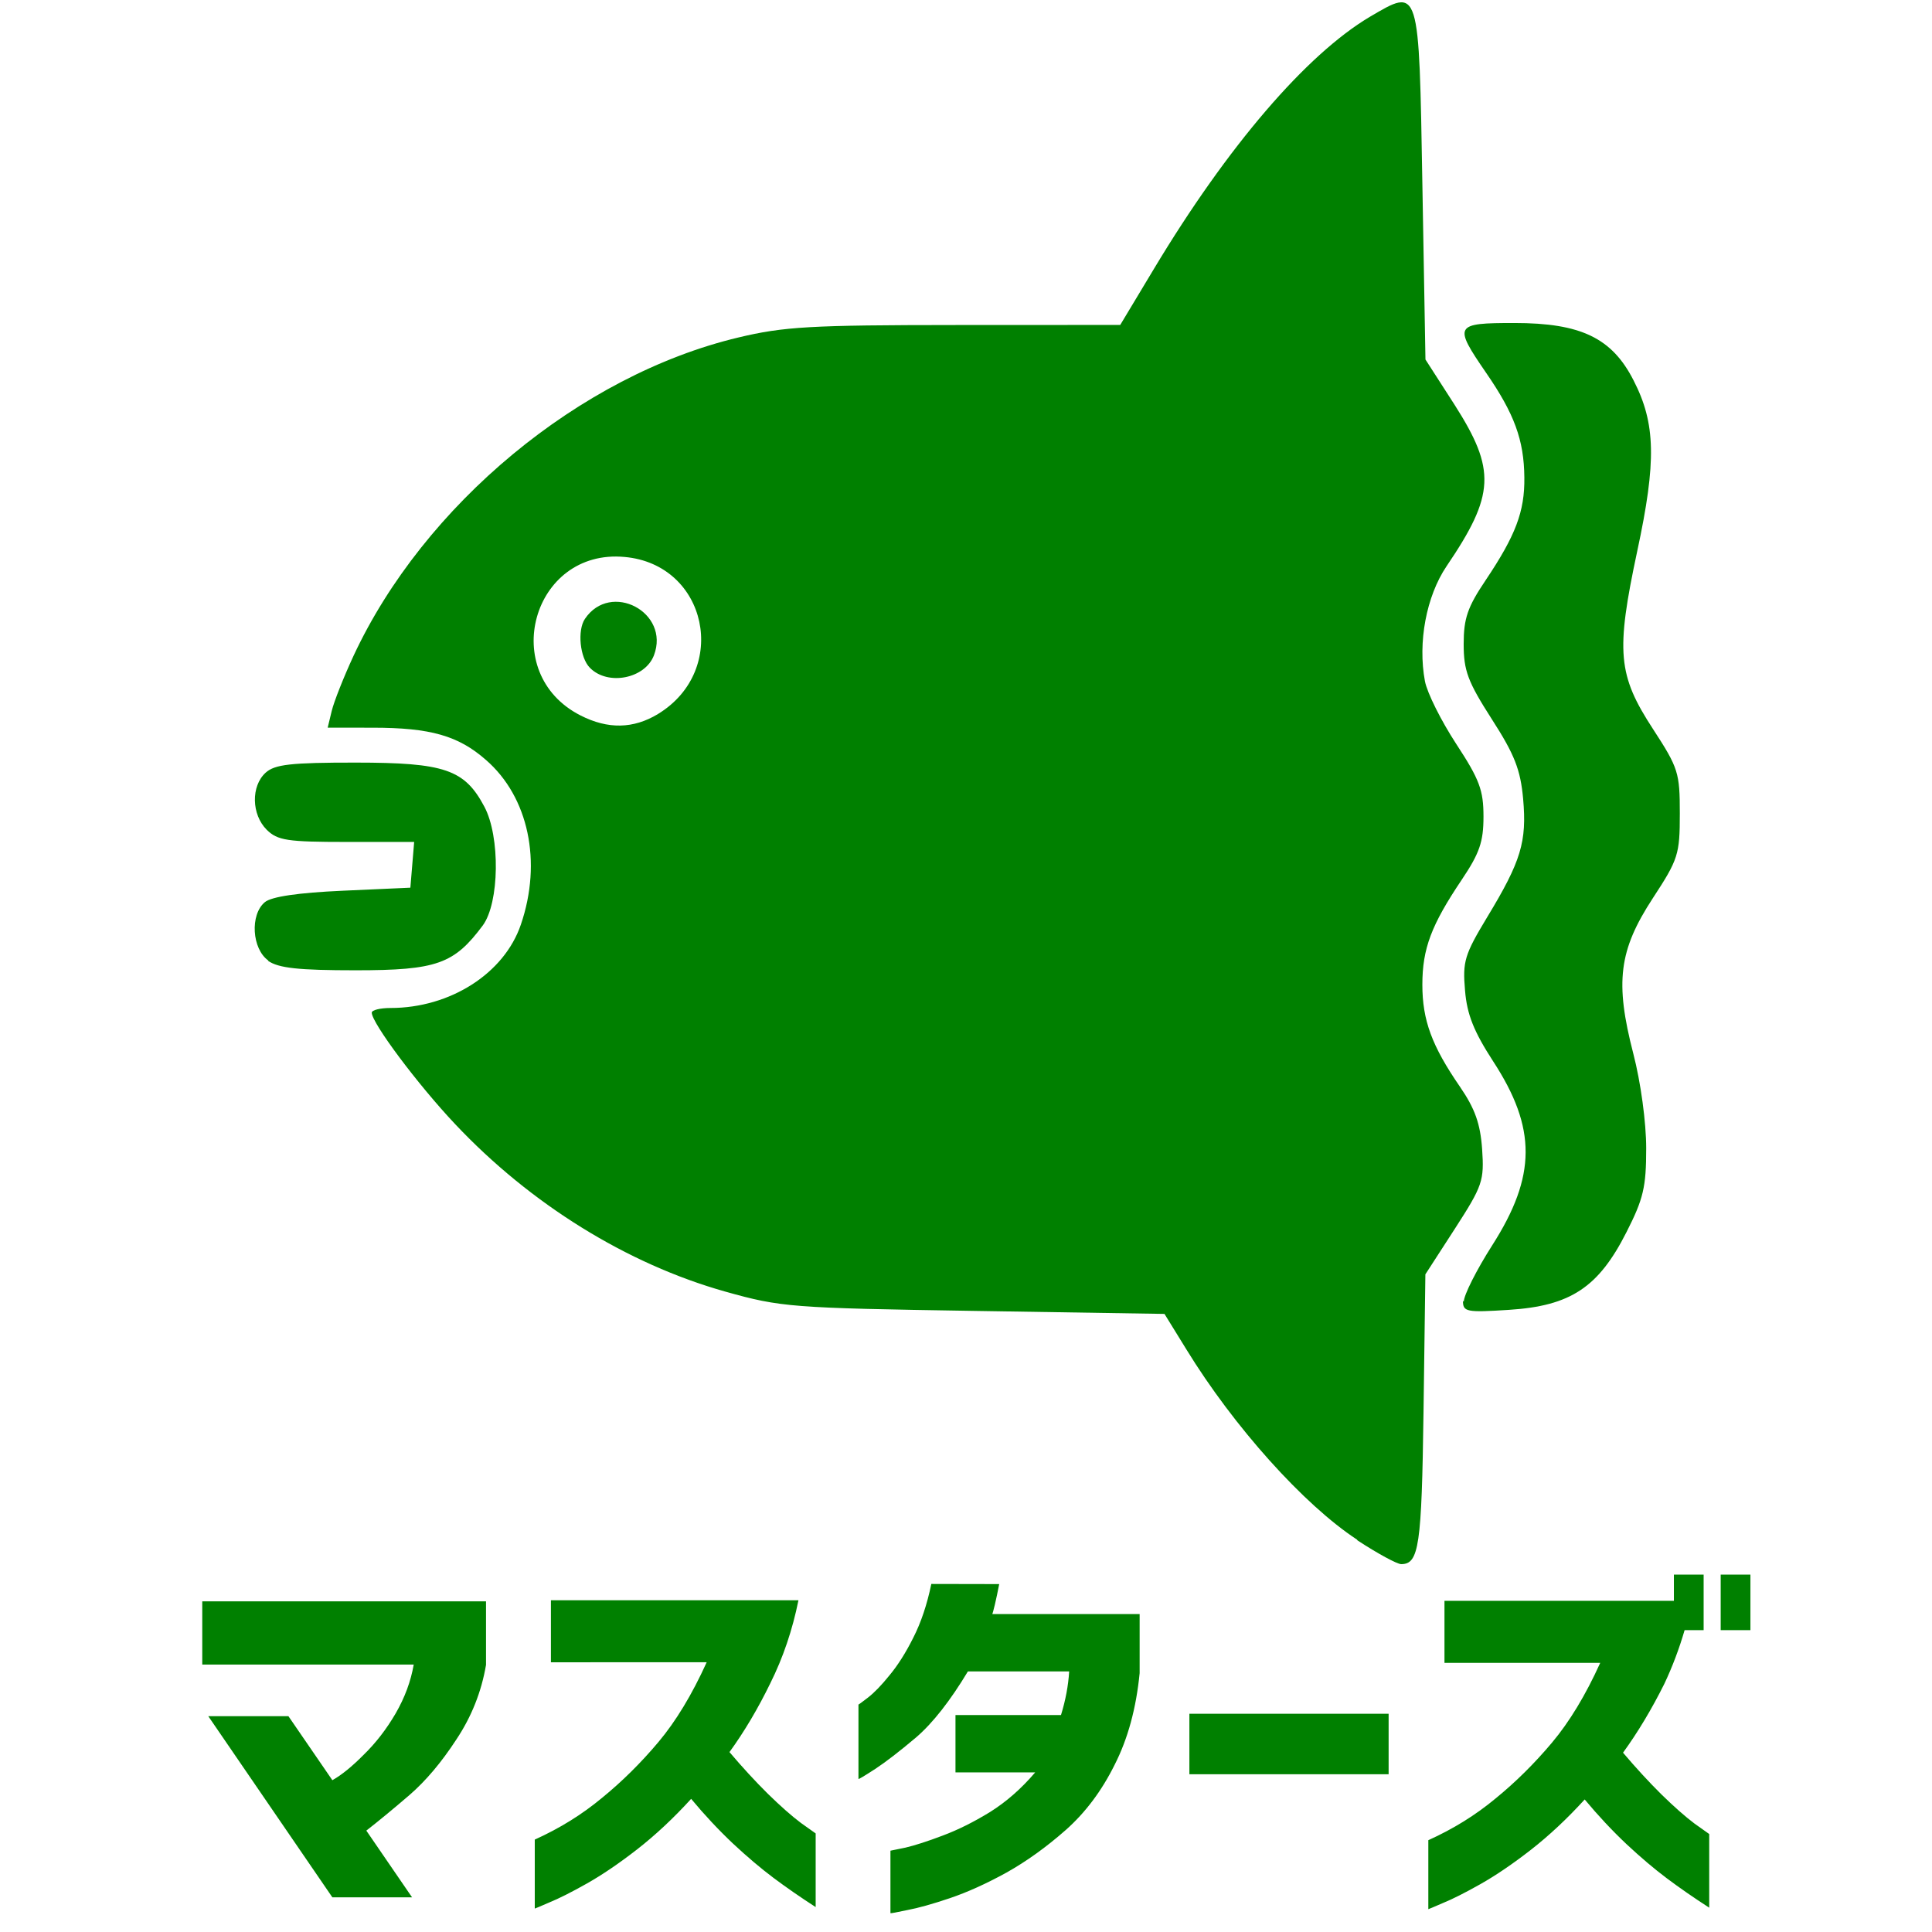
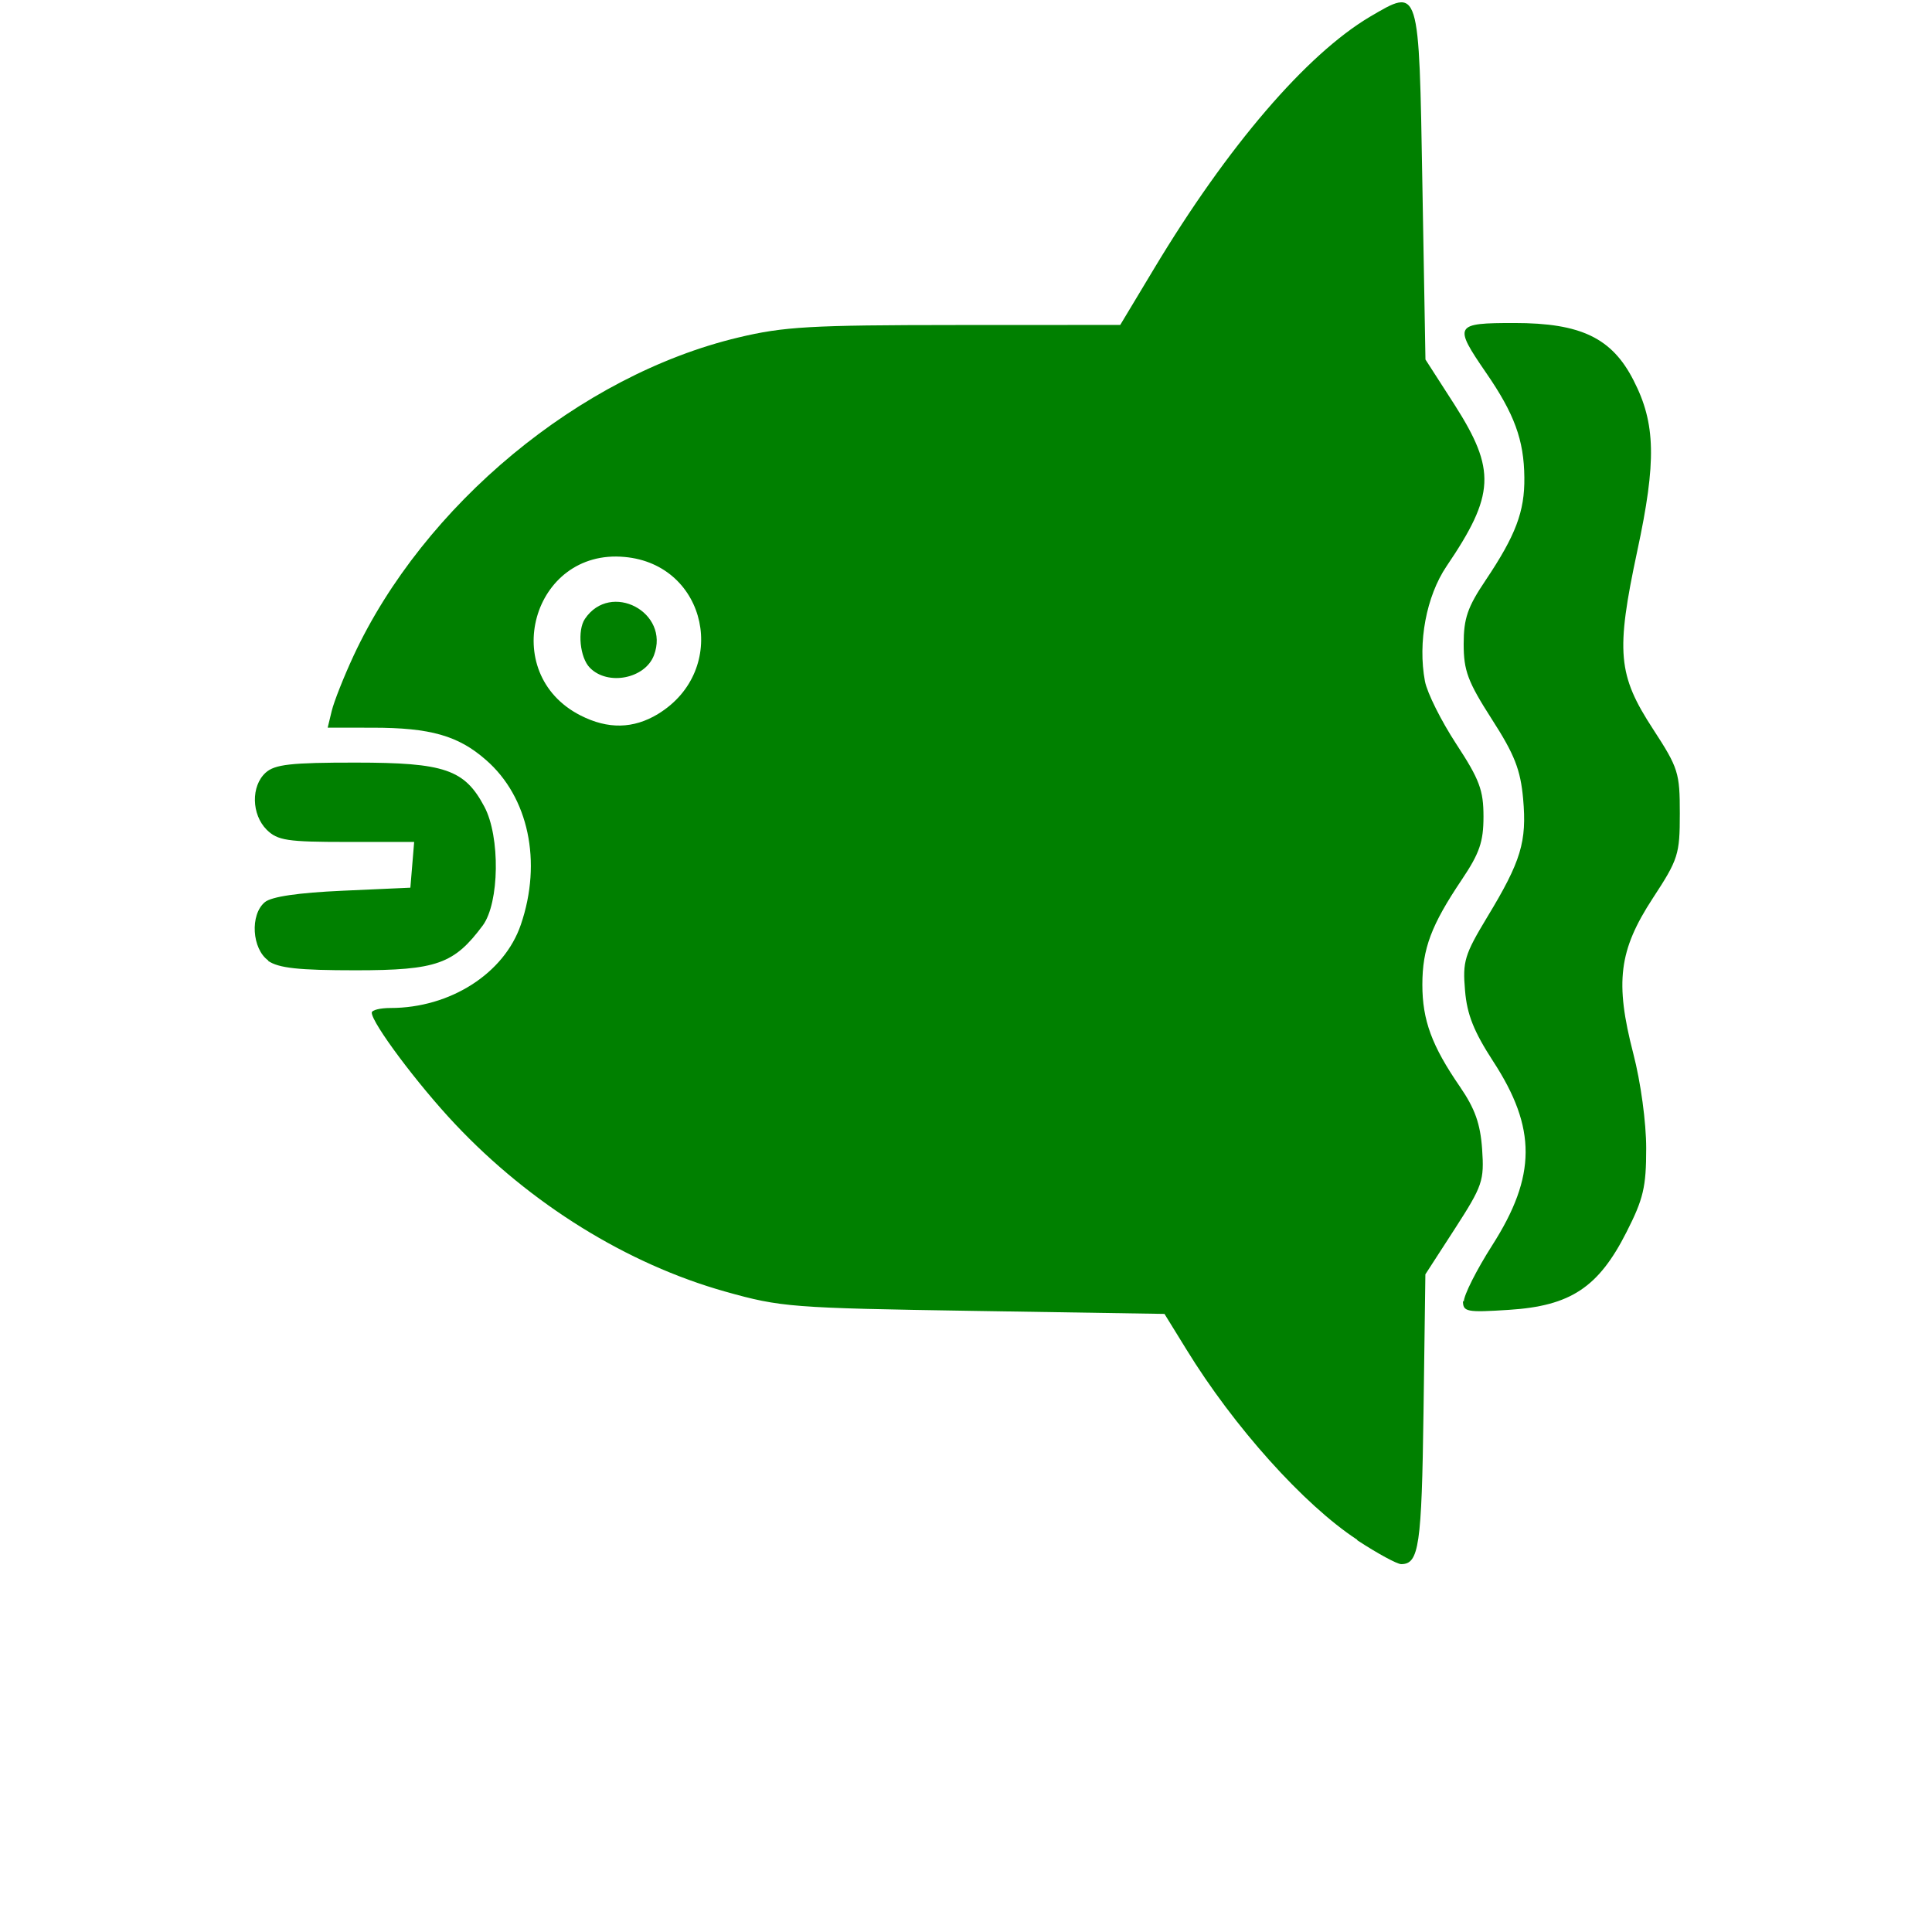
<svg xmlns="http://www.w3.org/2000/svg" id="masters" width="256" height="256" version="1.1" viewBox="0 0 128 128" fill="green">
  <path d="m89.9 102c-3.52-2.31-8.16-7.48-11.3-12.6l-1.45-2.35-12.6-0.199c-12.1-0.191-12.8-0.24-16.5-1.28-6.5-1.83-12.9-5.79-17.9-11.1-2.49-2.64-5.52-6.7-5.52-7.38 0-0.17 0.556-0.309 1.24-0.309 3.96 0 7.54-2.29 8.64-5.53 1.42-4.16 0.506-8.45-2.31-10.9-1.83-1.61-3.68-2.14-7.51-2.14l-2.98-0.002 0.268-1.11c0.147-0.611 0.795-2.25 1.44-3.64 4.65-10 15-18.6 25.5-21.1 3.01-0.722 4.78-0.822 14.4-0.827l10.9-0.005 2.23-3.71c4.88-8.13 10.1-14.2 14.3-16.7 3.32-1.94 3.26-2.16 3.49 11.2l0.202 11.5 1.93 3c2.75 4.31 2.68 5.96-0.535 10.7-1.34 1.99-1.91 5.04-1.43 7.61 0.146 0.775 1.08 2.64 2.08 4.17 1.54 2.35 1.8 3.06 1.8 4.8 0 1.68-0.261 2.43-1.45 4.2-2 2.98-2.6 4.54-2.6 6.94 0 2.35 0.625 4.05 2.49 6.76 1 1.46 1.35 2.45 1.47 4.14 0.143 2.09 0.032 2.42-1.8 5.26l-1.96 3.03-0.123 9.1c-0.121 8.9-0.301 10.1-1.48 10.1-0.272 0-1.57-0.706-2.89-1.57zm-46.3-54.7c4.75-2.9 3.27-9.91-2.22-10.4-6.11-0.569-8.41 7.7-2.92 10.5 1.82 0.926 3.5 0.893 5.14-0.098zm-4.52-3.06c-0.66-0.66-0.842-2.48-0.326-3.24 1.7-2.52 5.66-0.437 4.57 2.42-0.589 1.54-3.04 2.03-4.23 0.835zm57.9 42c0-0.434 0.847-2.11 1.88-3.73 2.94-4.6 2.95-7.77 0.062-12.2-1.27-1.96-1.73-3.09-1.86-4.69-0.167-1.93-0.031-2.37 1.47-4.86 2.25-3.71 2.63-5 2.38-7.83-0.176-1.94-0.567-2.94-2.08-5.29-1.59-2.48-1.86-3.21-1.86-4.97 0-1.7 0.258-2.45 1.45-4.22 1.99-2.97 2.6-4.56 2.57-6.82-0.023-2.48-0.663-4.22-2.54-6.94-2.17-3.16-2.09-3.29 1.88-3.29 4.4 0 6.47 0.989 7.9 3.81 1.46 2.84 1.52 5.35 0.24 11.3-1.43 6.7-1.29 8.21 1.05 11.8 1.68 2.58 1.77 2.89 1.77 5.59 0 2.71-0.1 3.03-1.79 5.61-2.25 3.45-2.52 5.55-1.29 10.3 0.494 1.9 0.853 4.56 0.853 6.27 0 2.57-0.185 3.35-1.31 5.56-1.85 3.65-3.7 4.88-7.77 5.14-2.83 0.182-3.06 0.138-3.06-0.595zm-79.2-22.6c-1.09-0.767-1.23-3.04-0.232-3.87 0.437-0.365 2.2-0.624 5.15-0.757l4.49-0.202 0.251-3.03h-4.48c-3.93 0-4.57-0.098-5.29-0.809-1.01-1.01-1.05-2.89-0.069-3.78 0.608-0.55 1.67-0.67 5.96-0.668 5.9 0.002 7.22 0.451 8.53 2.92 1.06 1.99 1 6.37-0.105 7.87-1.9 2.55-3.04 2.97-8.42 2.97-3.79 0-5.11-0.144-5.81-0.63z" />
-   <path d="m114 108v-3.68h1.97v3.68zm-18.3 2.17v-4.11h15.2v-1.74h1.97v3.68h-1.26q-0.542 1.86-1.34 3.55-1.26 2.53-2.74 4.57 1.28 1.51 2.54 2.76 1.28 1.25 2.2 1.94 0.942 0.664 0.97 0.689v4.88q-1.54-0.996-2.8-1.94t-2.68-2.27q-1.43-1.35-2.77-2.96-1.74 1.91-3.57 3.34-1.8 1.4-3.34 2.27-1.54 0.868-2.48 1.25-0.942 0.409-0.97 0.409v-4.57q2.48-1.12 4.45-2.76 2-1.63 3.74-3.7 1.74-2.07 3.2-5.29zm-16.9 7.38v-4.01h13.2v4.01zm-12.6-12.6q-0.143 0.74-0.285 1.35-0.143 0.587-0.171 0.638h9.76v3.91q-0.343 3.5-1.66 6.08-1.28 2.58-3.23 4.31-1.94 1.71-3.94 2.83-2 1.1-3.74 1.69-1.74 0.587-2.83 0.791-1.08 0.23-1.11 0.204v-4.14q0.029 0 0.999-0.204 0.97-0.23 2.45-0.792 1.51-0.562 3.14-1.56 1.63-1.02 3-2.63h-5.28v-3.8h6.99q0.457-1.48 0.542-2.89h-6.71q-1.77 2.94-3.43 4.37-1.66 1.4-2.71 2.09-1.06 0.689-1.11 0.664v-4.93q0.029 0 0.628-0.46 0.628-0.485 1.43-1.48 0.828-0.996 1.57-2.48 0.771-1.51 1.2-3.57zm-29.7 5.18v-4.11h16.4q-0.599 2.96-1.86 5.49-1.23 2.53-2.71 4.57 1.28 1.51 2.54 2.76 1.28 1.25 2.2 1.94 0.942 0.664 0.97 0.689v4.88q-1.54-0.996-2.8-1.94-1.26-0.945-2.68-2.27-1.43-1.35-2.77-2.96-1.74 1.91-3.57 3.34-1.8 1.4-3.34 2.27-1.54 0.868-2.48 1.25-0.942 0.409-0.97 0.409v-4.57q2.48-1.12 4.45-2.76 2-1.63 3.74-3.7 1.74-2.07 3.2-5.29zm-23.1 0.153v-4.19h18.8v4.21q-0.457 2.68-1.97 4.95-1.48 2.27-3.11 3.68-1.63 1.4-2.85 2.35l3.03 4.42h-5.28l-8.22-12h5.31l2.91 4.24q0.913-0.511 2.08-1.69 1.2-1.17 2.11-2.73 0.913-1.58 1.2-3.24z" />
</svg>